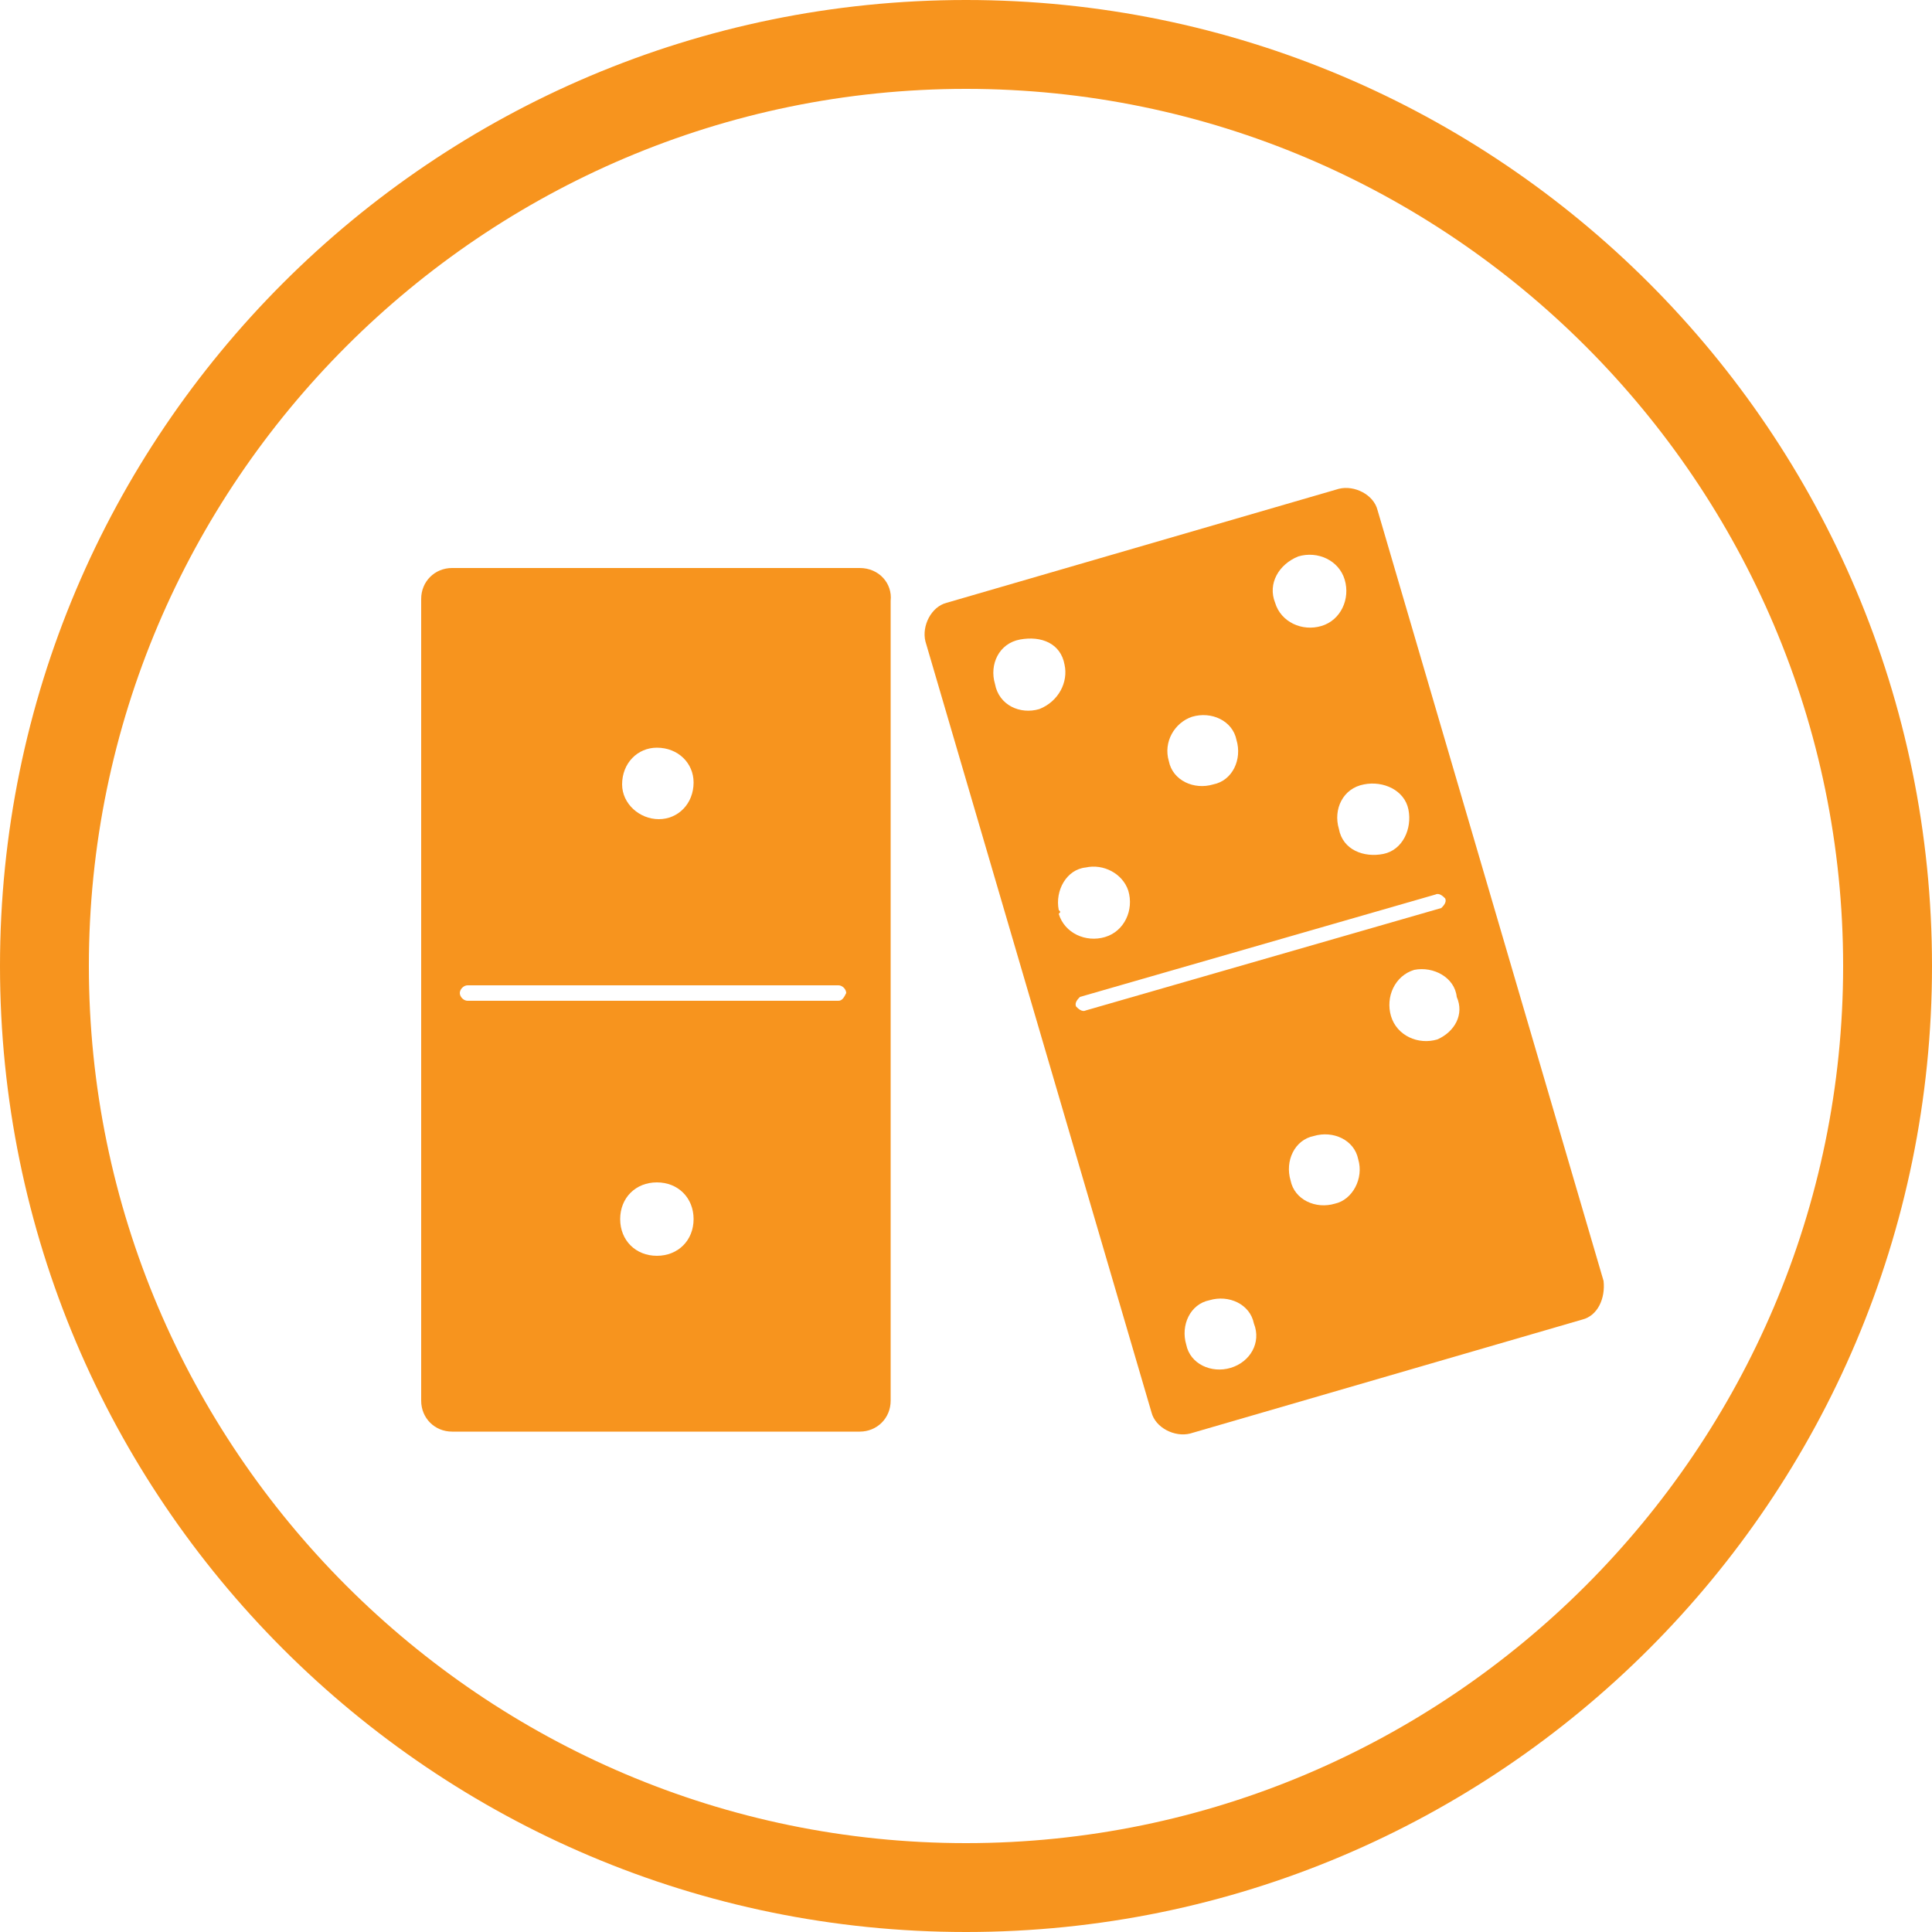
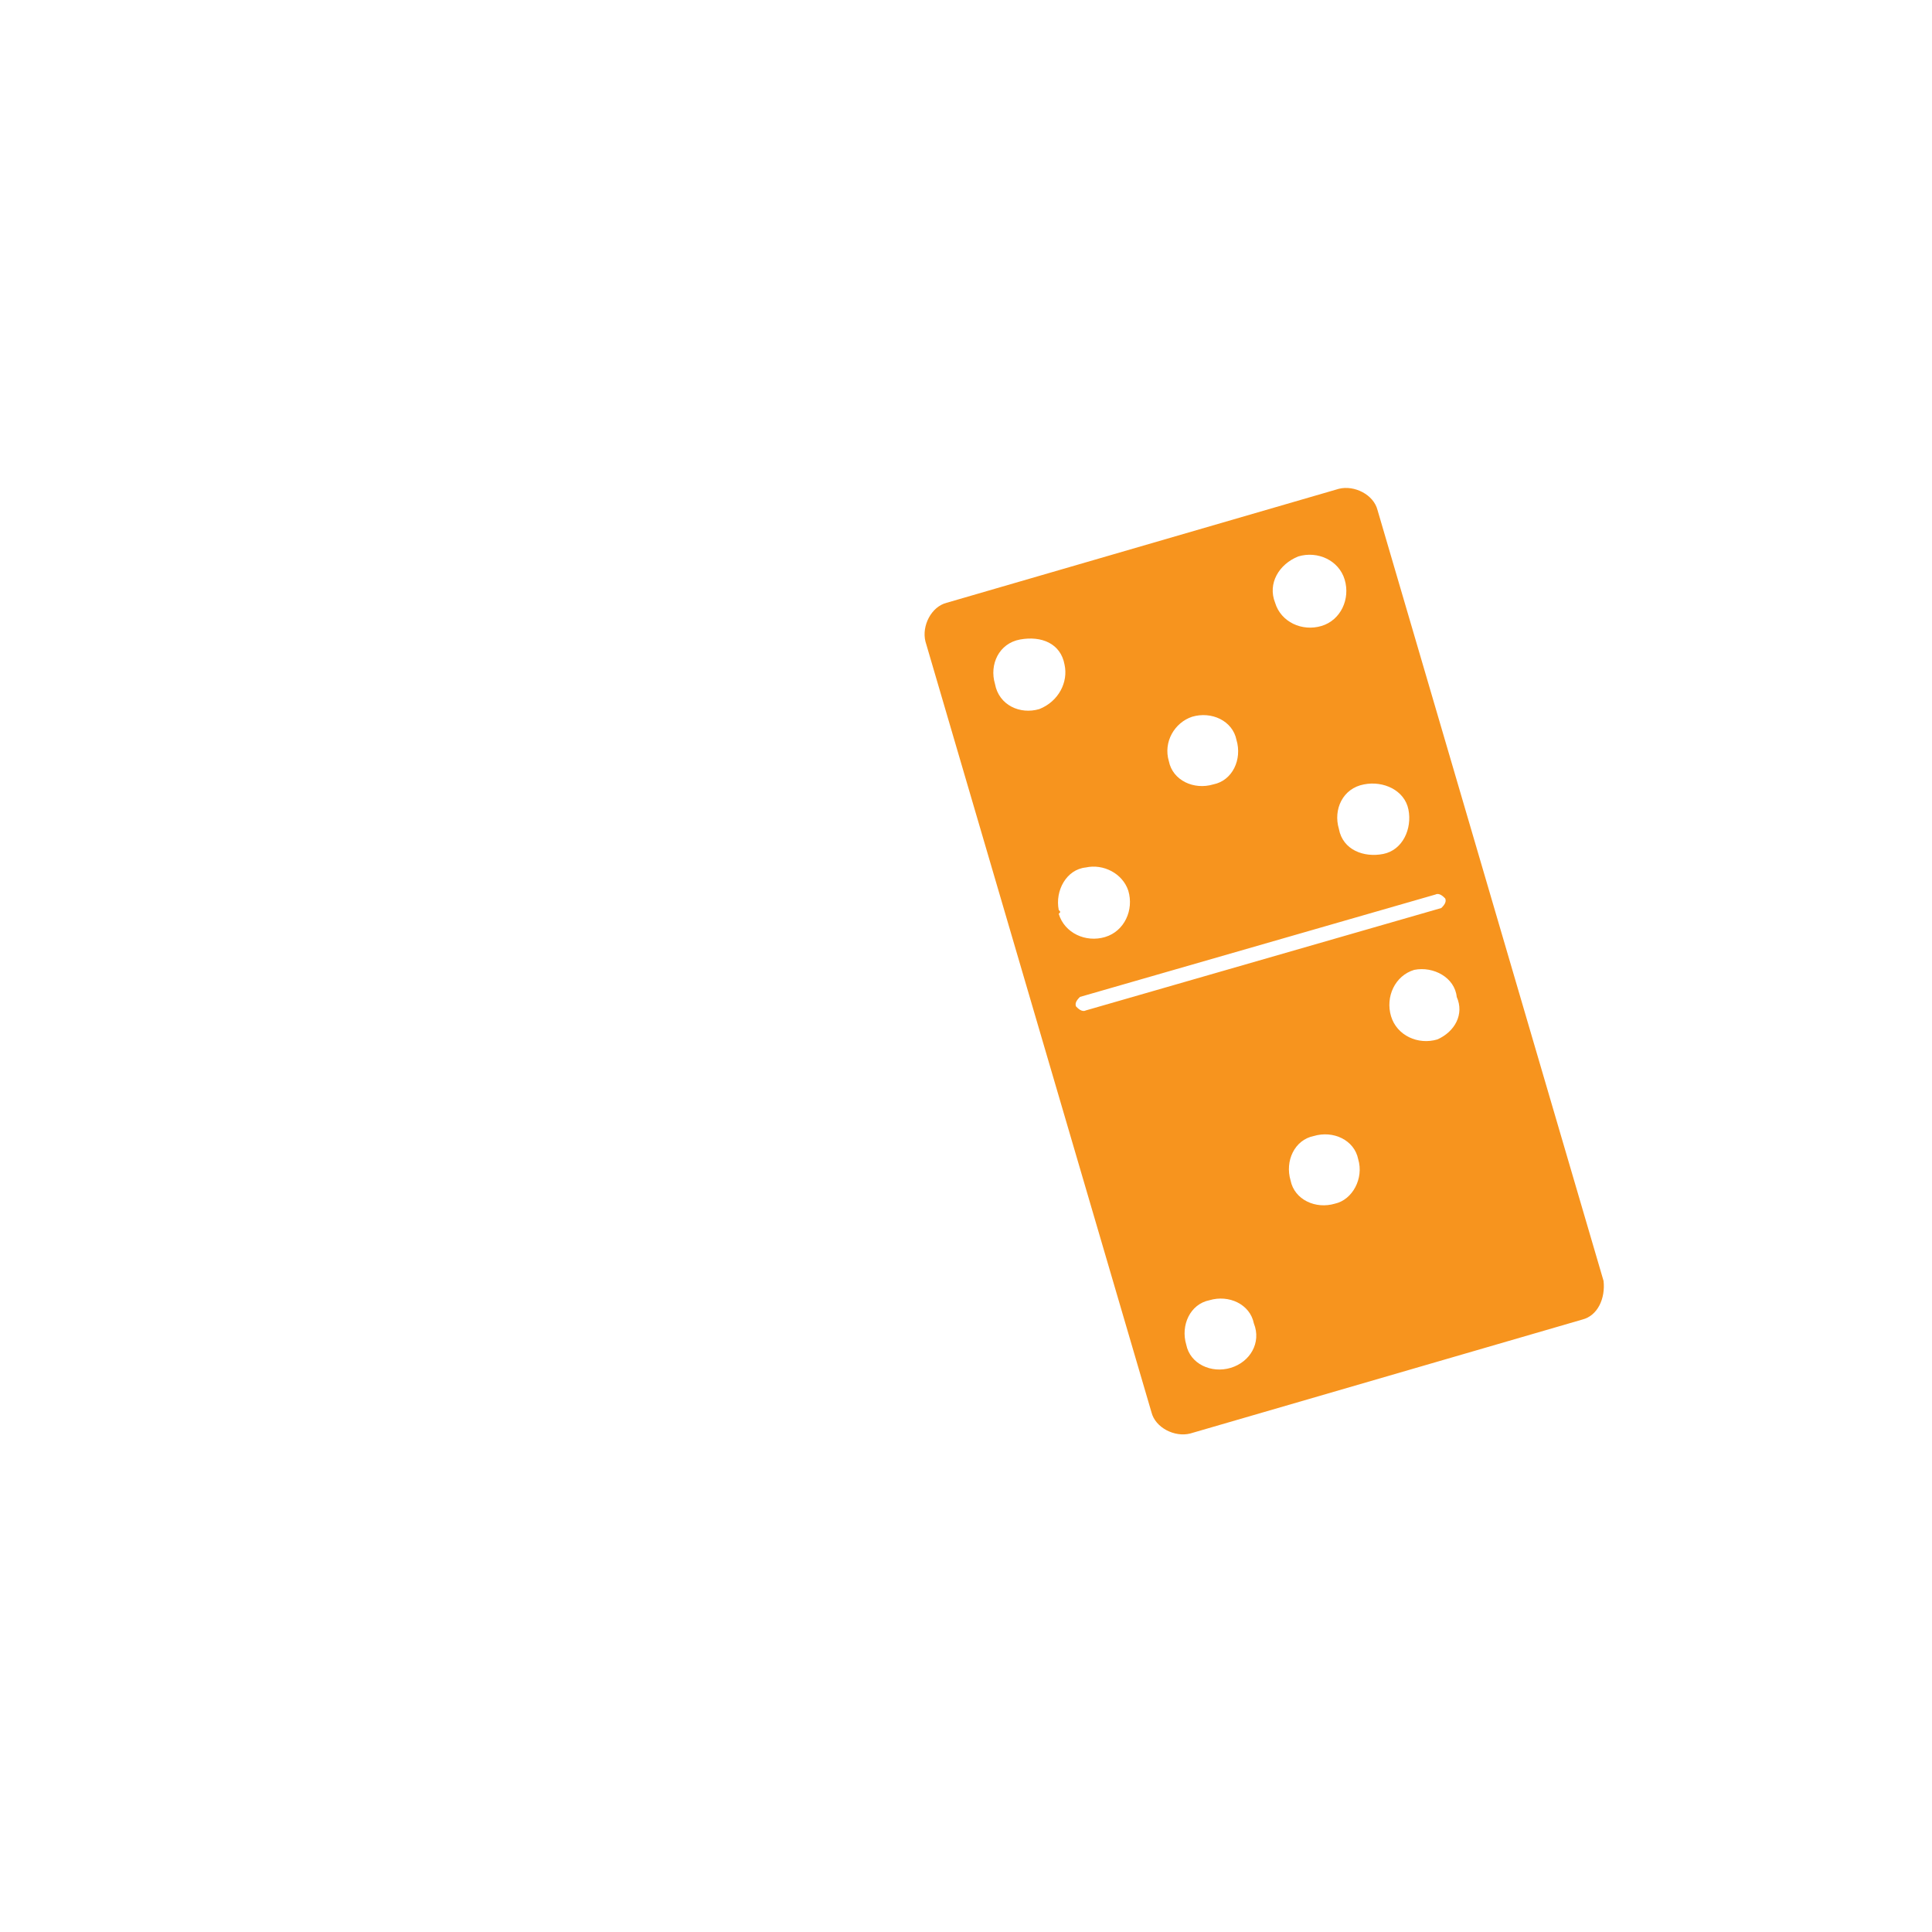
<svg xmlns="http://www.w3.org/2000/svg" version="1.1" id="Capa_1" x="0px" y="0px" viewBox="0 0 100 100" style="enable-background:new 0 0 100 100;" xml:space="preserve">
  <style type="text/css">
	.st0{fill:#F7941E;}
</style>
  <g>
-     <path class="st0" d="M50,100C22.4,100,0,77.6,0,50C0,22.4,22.4,0,50,0s50,22.4,50,50C100,77.6,77.6,100,50,100 M50,4.6   C25,4.6,4.6,25,4.6,50C4.6,75,25,95.4,50,95.4S95.4,75,95.4,50C95.4,25,75,4.6,50,4.6" />
-     <path class="st0" d="M44.5,29.4H23.4c-0.9,0-1.6,0.7-1.6,1.6v41.5c0,0.9,0.7,1.6,1.6,1.6h21.1c0.9,0,1.6-0.7,1.6-1.6V31.1   C46.2,30.2,45.5,29.4,44.5,29.4 M34,38.7c1.1,0,1.9,0.8,1.9,1.8c0,1.1-0.8,1.9-1.8,1.9c-1,0-1.9-0.8-1.9-1.8   C32.2,39.5,33,38.7,34,38.7 M34,65c-1.1,0-1.9-0.8-1.9-1.9c0-1.1,0.8-1.9,1.9-1.9c1.1,0,1.9,0.8,1.9,1.9C35.9,64.2,35.1,65,34,65    M43.4,51.8H24.2c-0.2,0-0.4-0.2-0.4-0.4c0-0.2,0.2-0.4,0.4-0.4h19.2c0.2,0,0.4,0.2,0.4,0.4C43.7,51.6,43.6,51.8,43.4,51.8" />
    <path class="st0" d="M83,66.3L71.3,26.4c-0.2-0.8-1.2-1.3-2-1.1L49,31.2c-0.8,0.2-1.3,1.2-1.1,2l11.7,39.9c0.2,0.8,1.2,1.3,2,1.1   l20.3-5.9C82.7,68.1,83.1,67.2,83,66.3 M70.6,40.6c1-0.2,2.1,0.3,2.3,1.3c0.2,1-0.3,2.1-1.3,2.3c-1,0.2-2.1-0.2-2.3-1.3   C69,41.9,69.5,40.8,70.6,40.6C70.5,40.6,70.5,40.6,70.6,40.6 M67.2,28.8c1-0.3,2.1,0.2,2.4,1.2c0.3,1-0.2,2.1-1.2,2.4   c-1,0.3-2.1-0.2-2.4-1.2C65.6,30.2,66.2,29.2,67.2,28.8 M61.7,37.1c1-0.3,2.1,0.2,2.3,1.2c0.3,1-0.2,2.1-1.2,2.3   c-1,0.3-2.1-0.2-2.3-1.2C60.2,38.4,60.8,37.4,61.7,37.1 M53.8,36.7c-1,0.3-2.1-0.2-2.3-1.3c-0.3-1,0.2-2.1,1.3-2.3   c1.1-0.2,2.1,0.2,2.3,1.3C55.3,35.3,54.8,36.3,53.8,36.7C53.8,36.7,53.8,36.7,53.8,36.7 M54.8,47.1c-0.2-1,0.4-2.1,1.4-2.2   c0.9-0.2,1.9,0.3,2.2,1.2c0.3,1-0.2,2.1-1.2,2.4c-1,0.3-2.1-0.2-2.4-1.2C54.9,47.2,54.9,47.2,54.8,47.1 M56.2,52.3   c-0.2,0.1-0.4-0.1-0.5-0.2c-0.1-0.2,0.1-0.4,0.2-0.5l18.4-5.3c0.2-0.1,0.4,0.1,0.5,0.2c0.1,0.2-0.1,0.4-0.2,0.5L56.2,52.3z    M63.7,70.8c-1,0.3-2.1-0.2-2.3-1.2c-0.3-1,0.2-2.1,1.2-2.3c1-0.3,2.1,0.2,2.3,1.2C65.3,69.5,64.7,70.5,63.7,70.8 M69.1,62.3   c-1,0.3-2.1-0.2-2.3-1.2c-0.3-1,0.2-2.1,1.2-2.3c1-0.3,2.1,0.2,2.3,1.2C70.6,61,70,62.1,69.1,62.3 M74.4,53.8   c-1,0.3-2.1-0.2-2.4-1.2c-0.3-1,0.2-2.1,1.2-2.4c1-0.2,2.1,0.4,2.2,1.4C75.8,52.5,75.3,53.4,74.4,53.8" />
  </g>
</svg>